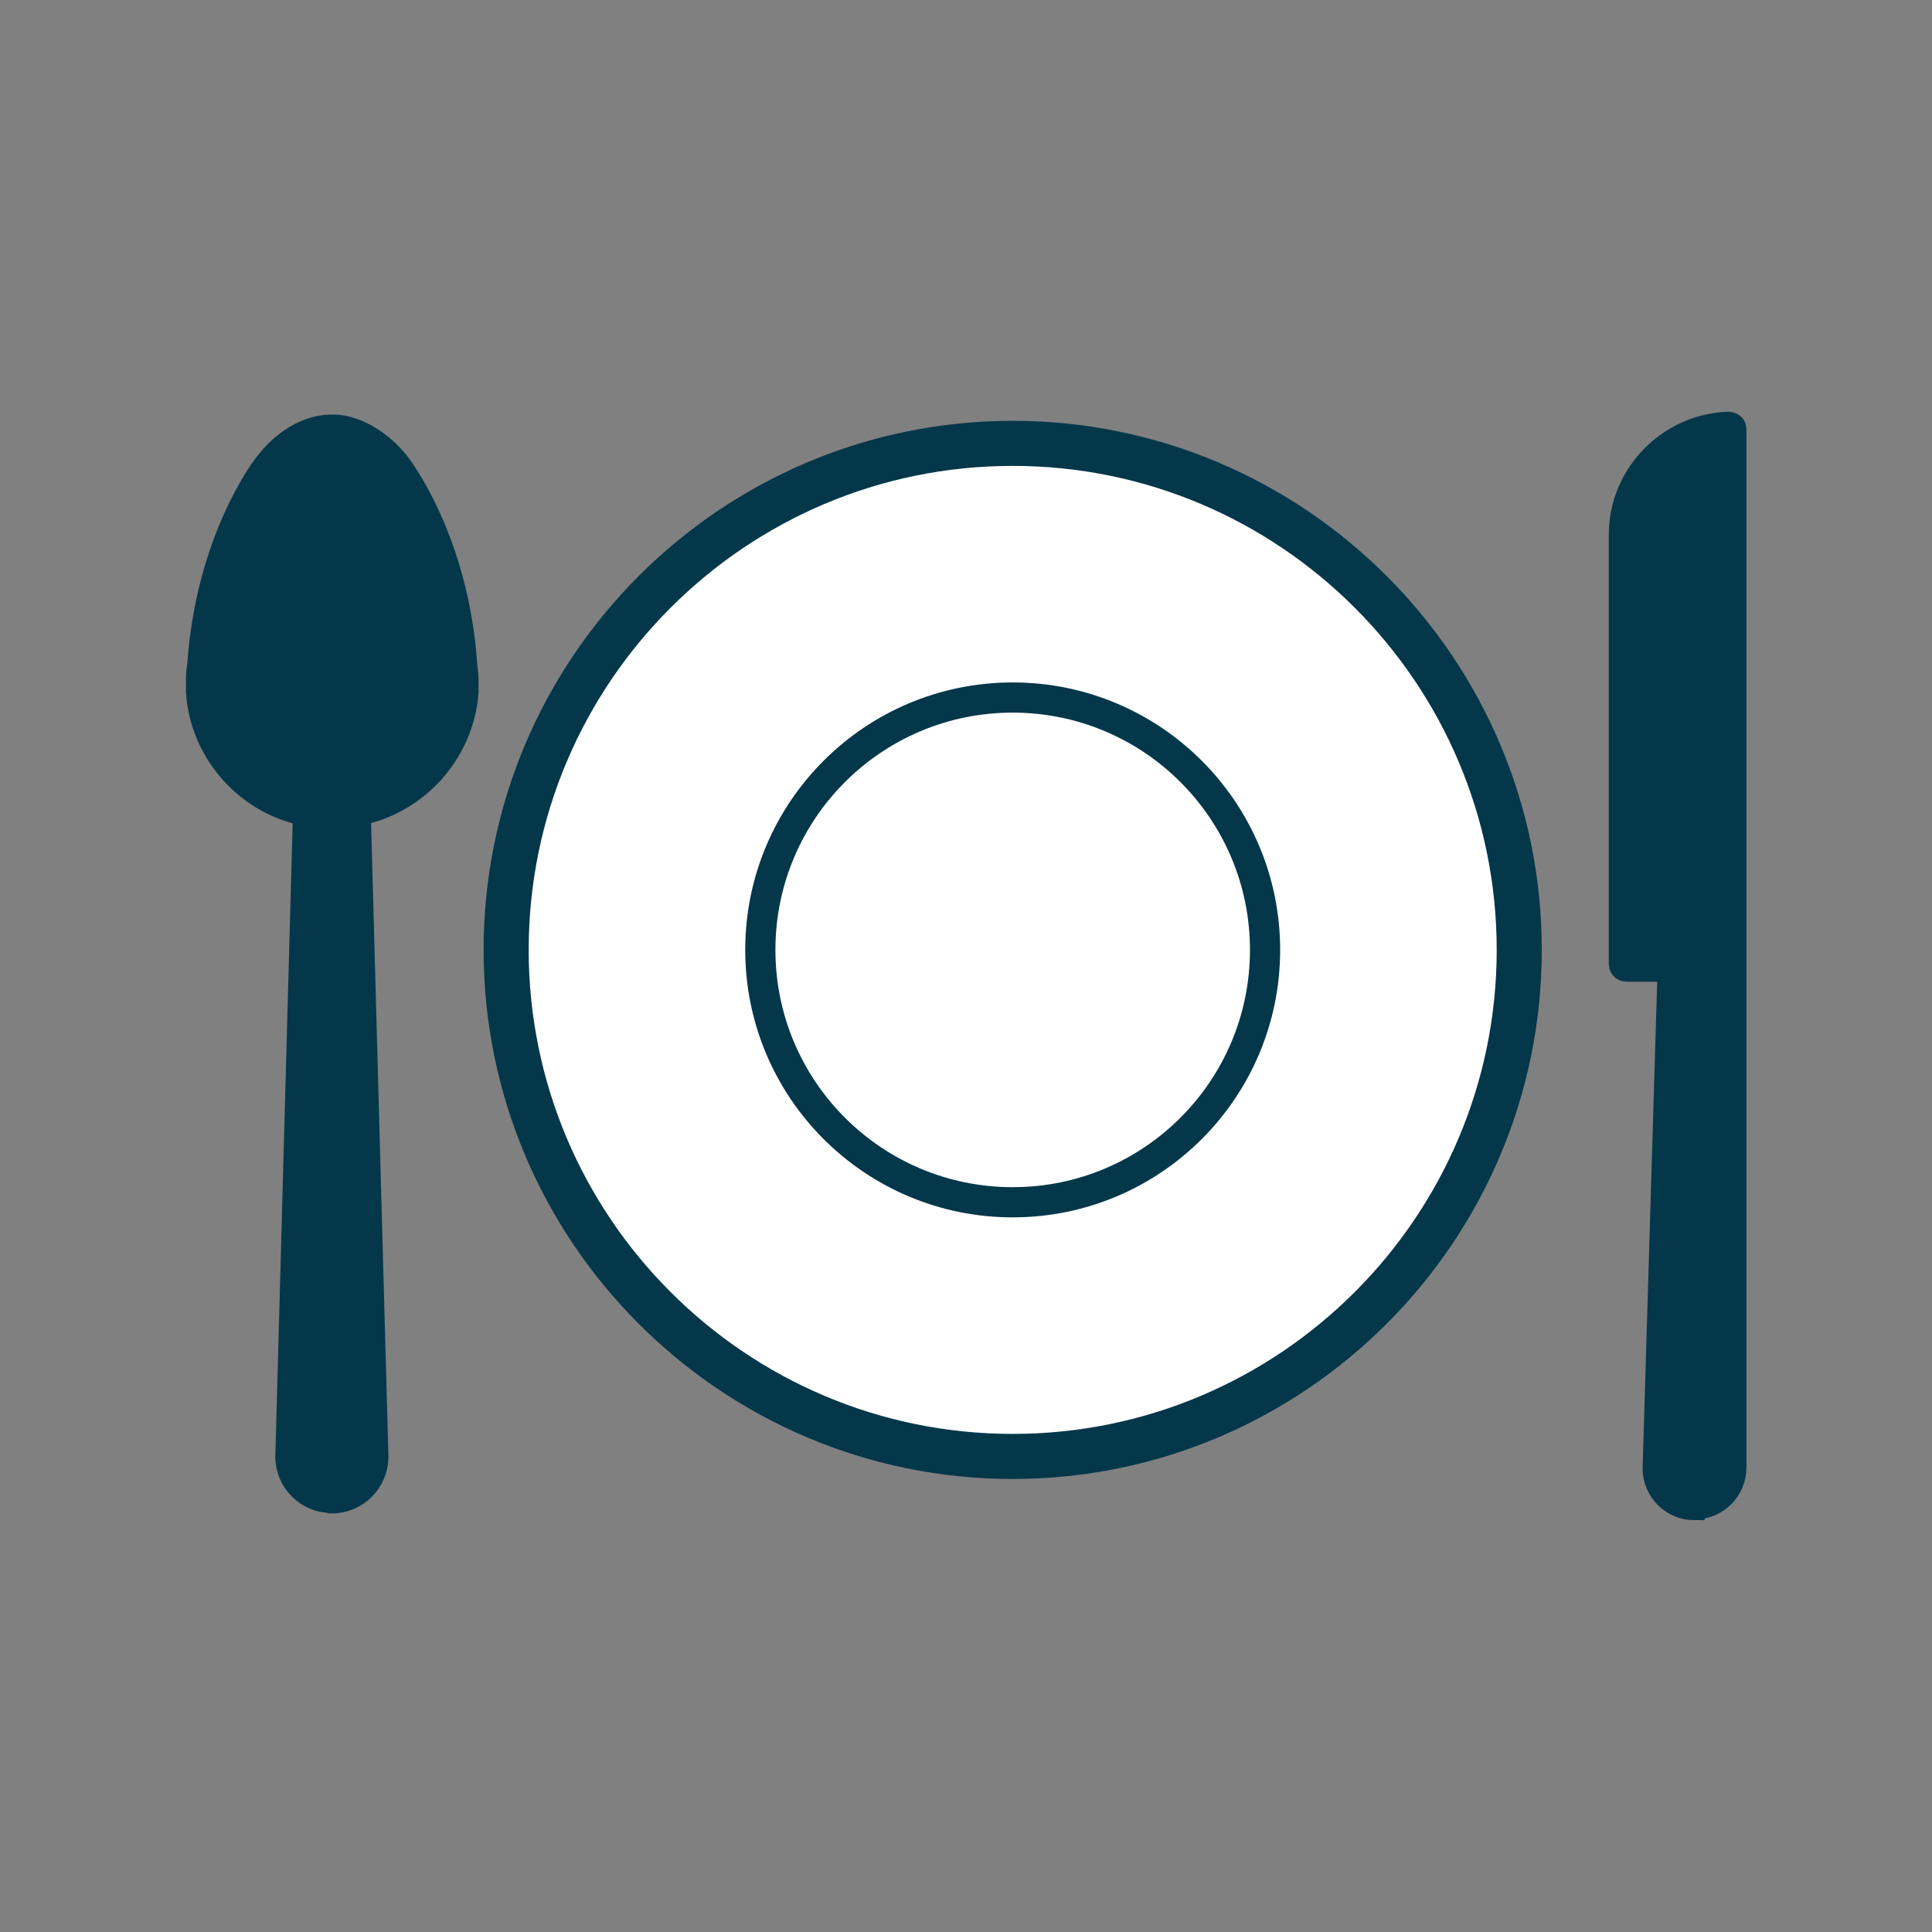
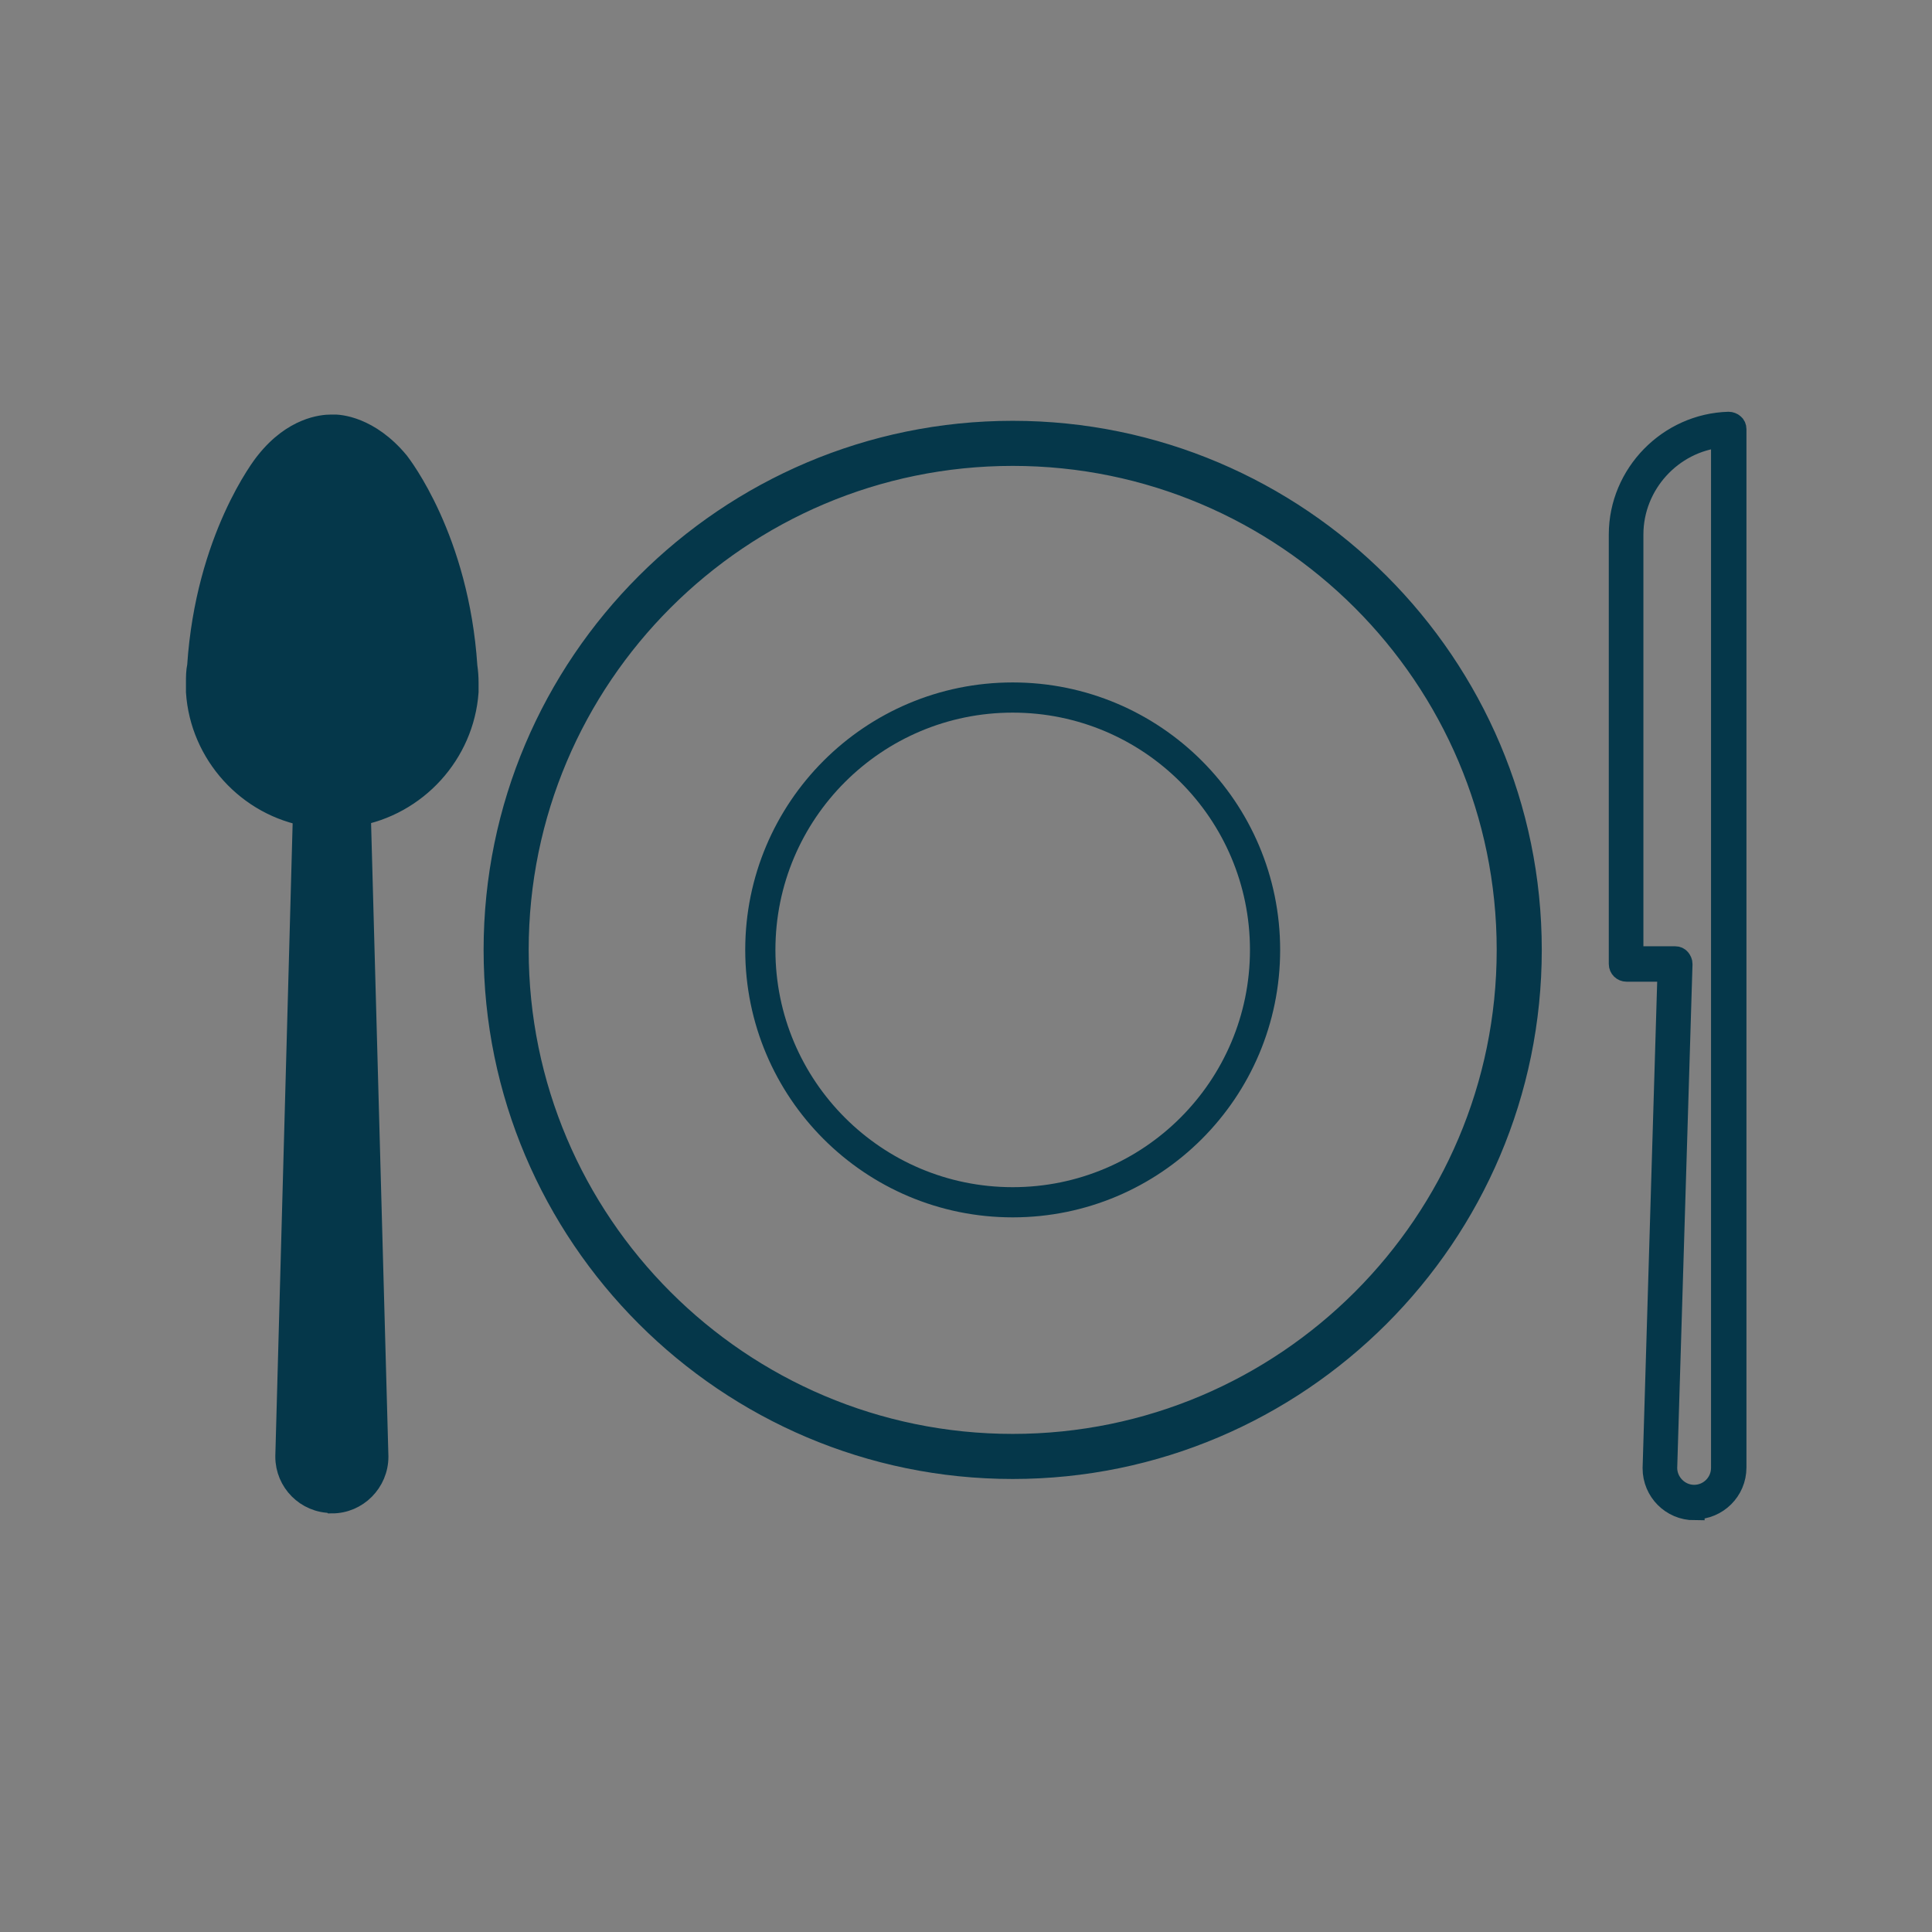
<svg xmlns="http://www.w3.org/2000/svg" id="Layer_1" version="1.1" viewBox="0 0 48 48">
  <rect x="0" y="0" width="48" height="48" fill="#808080" stroke="none" />
  <defs>
    <style>
      .st0 {
        fill: none;
      }

      .st0, .st1, .st2, .st3 {
        stroke: #05374a;
        stroke-miterlimit: 10;
      }

      .st0, .st1, .st3 {
        stroke-width: .75px;
      }

      .st1 {
        fill: #fff;
      }

      .st2 {
        stroke-width: .5px;
      }

      .st2, .st3, .st4 {
        fill: #05374a;
      }
    </style>
  </defs>
  <g>
    <g>
-       <path class="st1" d="M37.74,23.6c0,6.95-5.63,12.58-12.58,12.58s-12.58-5.63-12.58-12.58,5.63-12.58,12.58-12.58,12.58,5.63,12.58,12.58Z" />
-       <path class="st3" d="M25.16,36.37c-7.04,0-12.77-5.73-12.77-12.77s5.73-12.77,12.77-12.77,12.77,5.73,12.77,12.77-5.73,12.77-12.77,12.77ZM25.16,11.2c-6.84,0-12.4,5.56-12.4,12.4s5.56,12.4,12.4,12.4,12.4-5.56,12.4-12.4-5.56-12.4-12.4-12.4Z" />
+       <path class="st3" d="M25.16,36.37c-7.04,0-12.77-5.73-12.77-12.77s5.73-12.77,12.77-12.77,12.77,5.73,12.77,12.77-5.73,12.77-12.77,12.77ZM25.16,11.2c-6.84,0-12.4,5.56-12.4,12.4s5.56,12.4,12.4,12.4,12.4-5.56,12.4-12.4-5.56-12.4-12.4-12.4" />
    </g>
    <g>
-       <path class="st2" d="M40.4,13.28v10.67h1.22l-.38,12.52c0,.47.38.86.86.86s.86-.38.86-.86V10.67c-1.41.03-2.55,1.19-2.55,2.61Z" />
      <path class="st2" d="M42.1,37.52c-.58,0-1.04-.47-1.04-1.04l.37-12.34h-1.02c-.1,0-.19-.08-.19-.19v-10.67c0-1.51,1.23-2.76,2.73-2.8.04,0,.1.02.13.05.04.03.06.08.06.13v25.8c0,.58-.47,1.04-1.04,1.04ZM40.59,23.76h1.03c.05,0,.1.02.13.06s.05.08.05.13l-.38,12.52c0,.36.3.67.67.67s.67-.3.67-.67V10.87c-1.22.12-2.18,1.17-2.18,2.41v10.48Z" />
    </g>
    <circle class="st0" cx="25.16" cy="23.6" r="6.27" />
    <g>
      <path class="st2" d="M8.24,37.34c-.64,0-1.15-.52-1.15-1.15l.44-16.08c0-.05.03-.1.07-.14.04-.03.1-.05.15-.04.36.06.64.06.99,0,.05,0,.11,0,.15.04.04.03.07.08.07.14l.44,16.08c0,.64-.52,1.16-1.15,1.16ZM7.89,20.32l-.43,15.87c0,.43.35.78.78.78s.78-.35.78-.78l-.43-15.87c-.24.03-.45.03-.69,0Z" />
      <g>
        <path class="st2" d="M11.43,16.96c0-.13,0-.26-.03-.39-.21-3.15-1.66-4.98-1.66-4.98-.75-.89-1.51-.85-1.51-.85,0,0-.78-.07-1.51.85,0,0-1.44,1.83-1.66,4.98-.02.13-.02.26-.02.39,0,.03,0,.07,0,.1,0,.03,0,.05,0,.08h0c.08,1.5,1.21,2.72,2.66,2.96.17.03.35.05.53.05s.36-.02.53-.05c1.45-.24,2.58-1.46,2.66-2.96h0s0-.05,0-.08c0-.03,0-.07,0-.1Z" />
        <path class="st2" d="M8.24,20.34c-.17,0-.36-.02-.56-.05-1.53-.25-2.71-1.55-2.81-3.1,0-.02,0-.03,0-.05v-.05c0-.06,0-.09,0-.13,0-.14,0-.28.03-.42.21-3.16,1.63-4.99,1.7-5.07.68-.86,1.41-.92,1.62-.92,0,0,.05,0,.05,0,.15-.01.91.04,1.64.92.06.08,1.49,1.91,1.7,5.08.02.14.03.27.03.41v.13s0,.04,0,.04c0,.02,0,.04,0,.06-.11,1.54-1.28,2.83-2.81,3.09-.2.03-.38.05-.56.05ZM5.23,17.11s0,.02,0,.03c.08,1.39,1.13,2.56,2.51,2.79.36.06.64.06.99,0,1.37-.23,2.43-1.4,2.51-2.79,0-.01,0-.02,0-.03v-.04s0-.11,0-.11c0-.13,0-.25-.02-.37-.21-3.06-1.6-4.87-1.62-4.89-.63-.76-1.28-.78-1.35-.78h-.05c-.12,0-.74.04-1.33.78-.01.02-1.41,1.83-1.62,4.87-.02.13-.02.25-.02.38,0,.03,0,.06,0,.09,0,0,0,.05,0,.05h0Z" />
      </g>
    </g>
  </g>
  <path class="st4" d="M7.87,20.75c-.49,2.53-.43,5.19-.41,7.75s.13,5.24.16,7.86c0,.8,1.26.81,1.25,0-.03-2.55-.13-5.1-.16-7.65s-.11-5.15.37-7.64c.15-.79-1.05-1.12-1.21-.33h0Z" />
</svg>